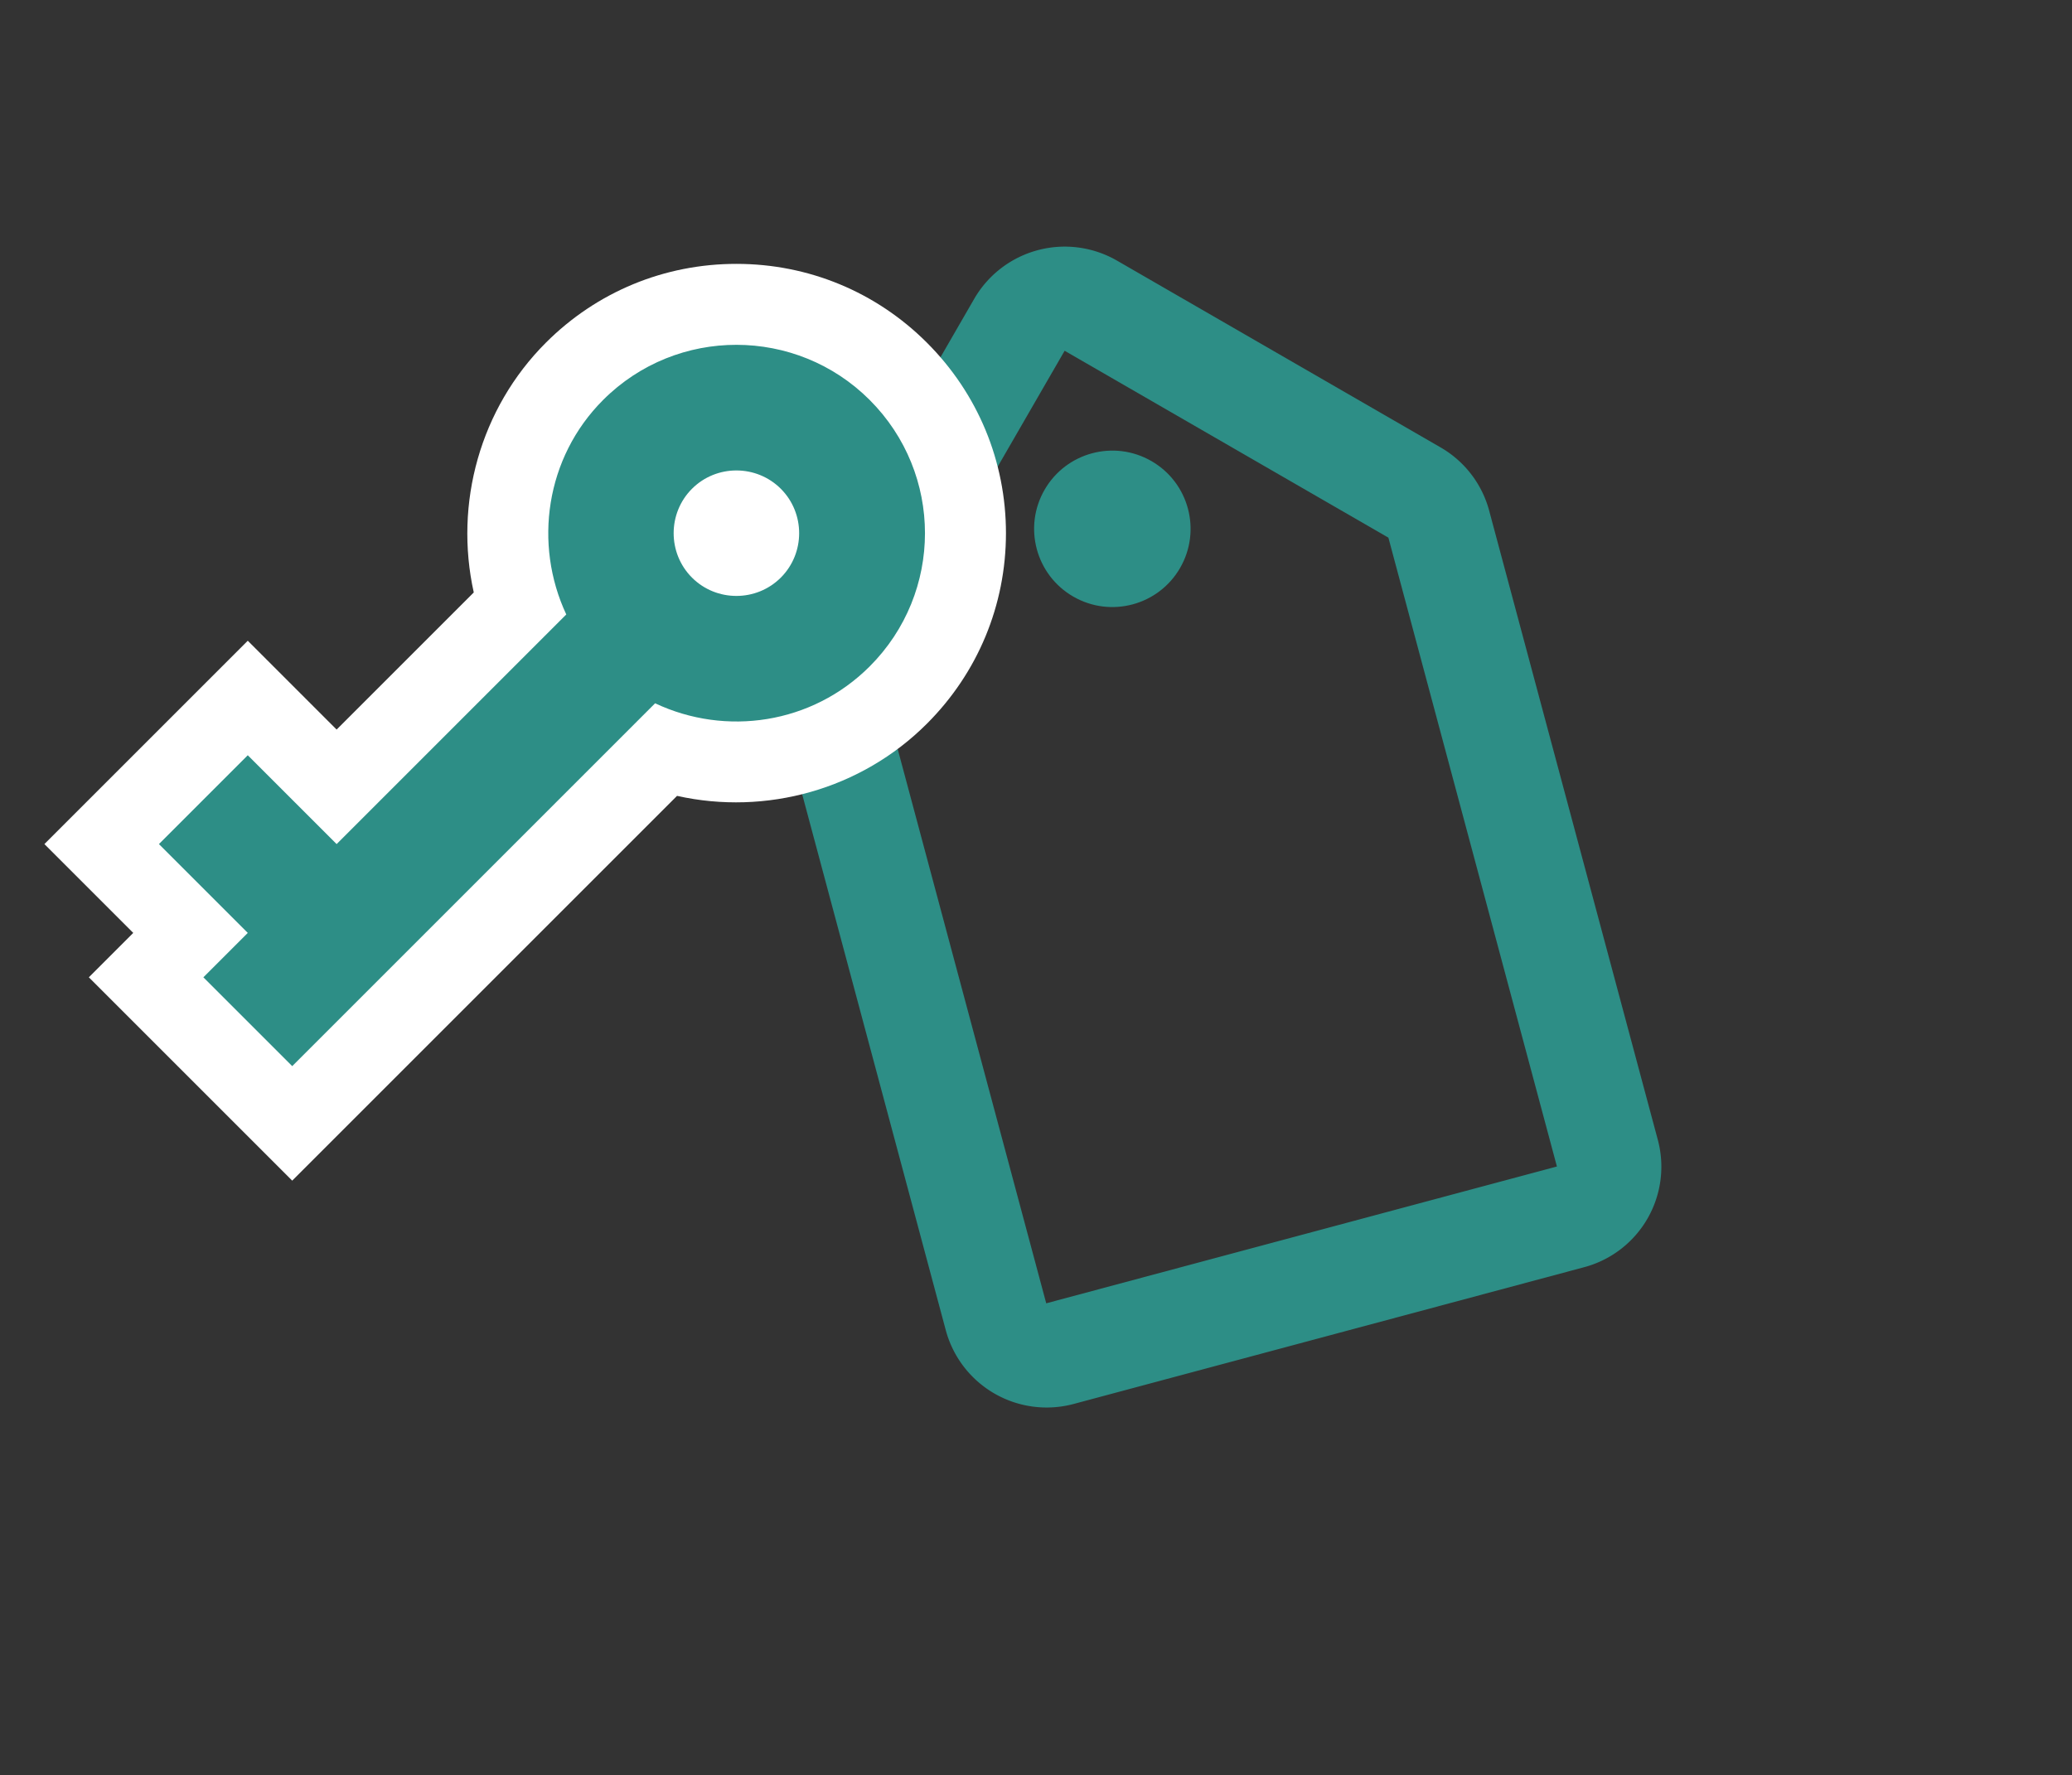
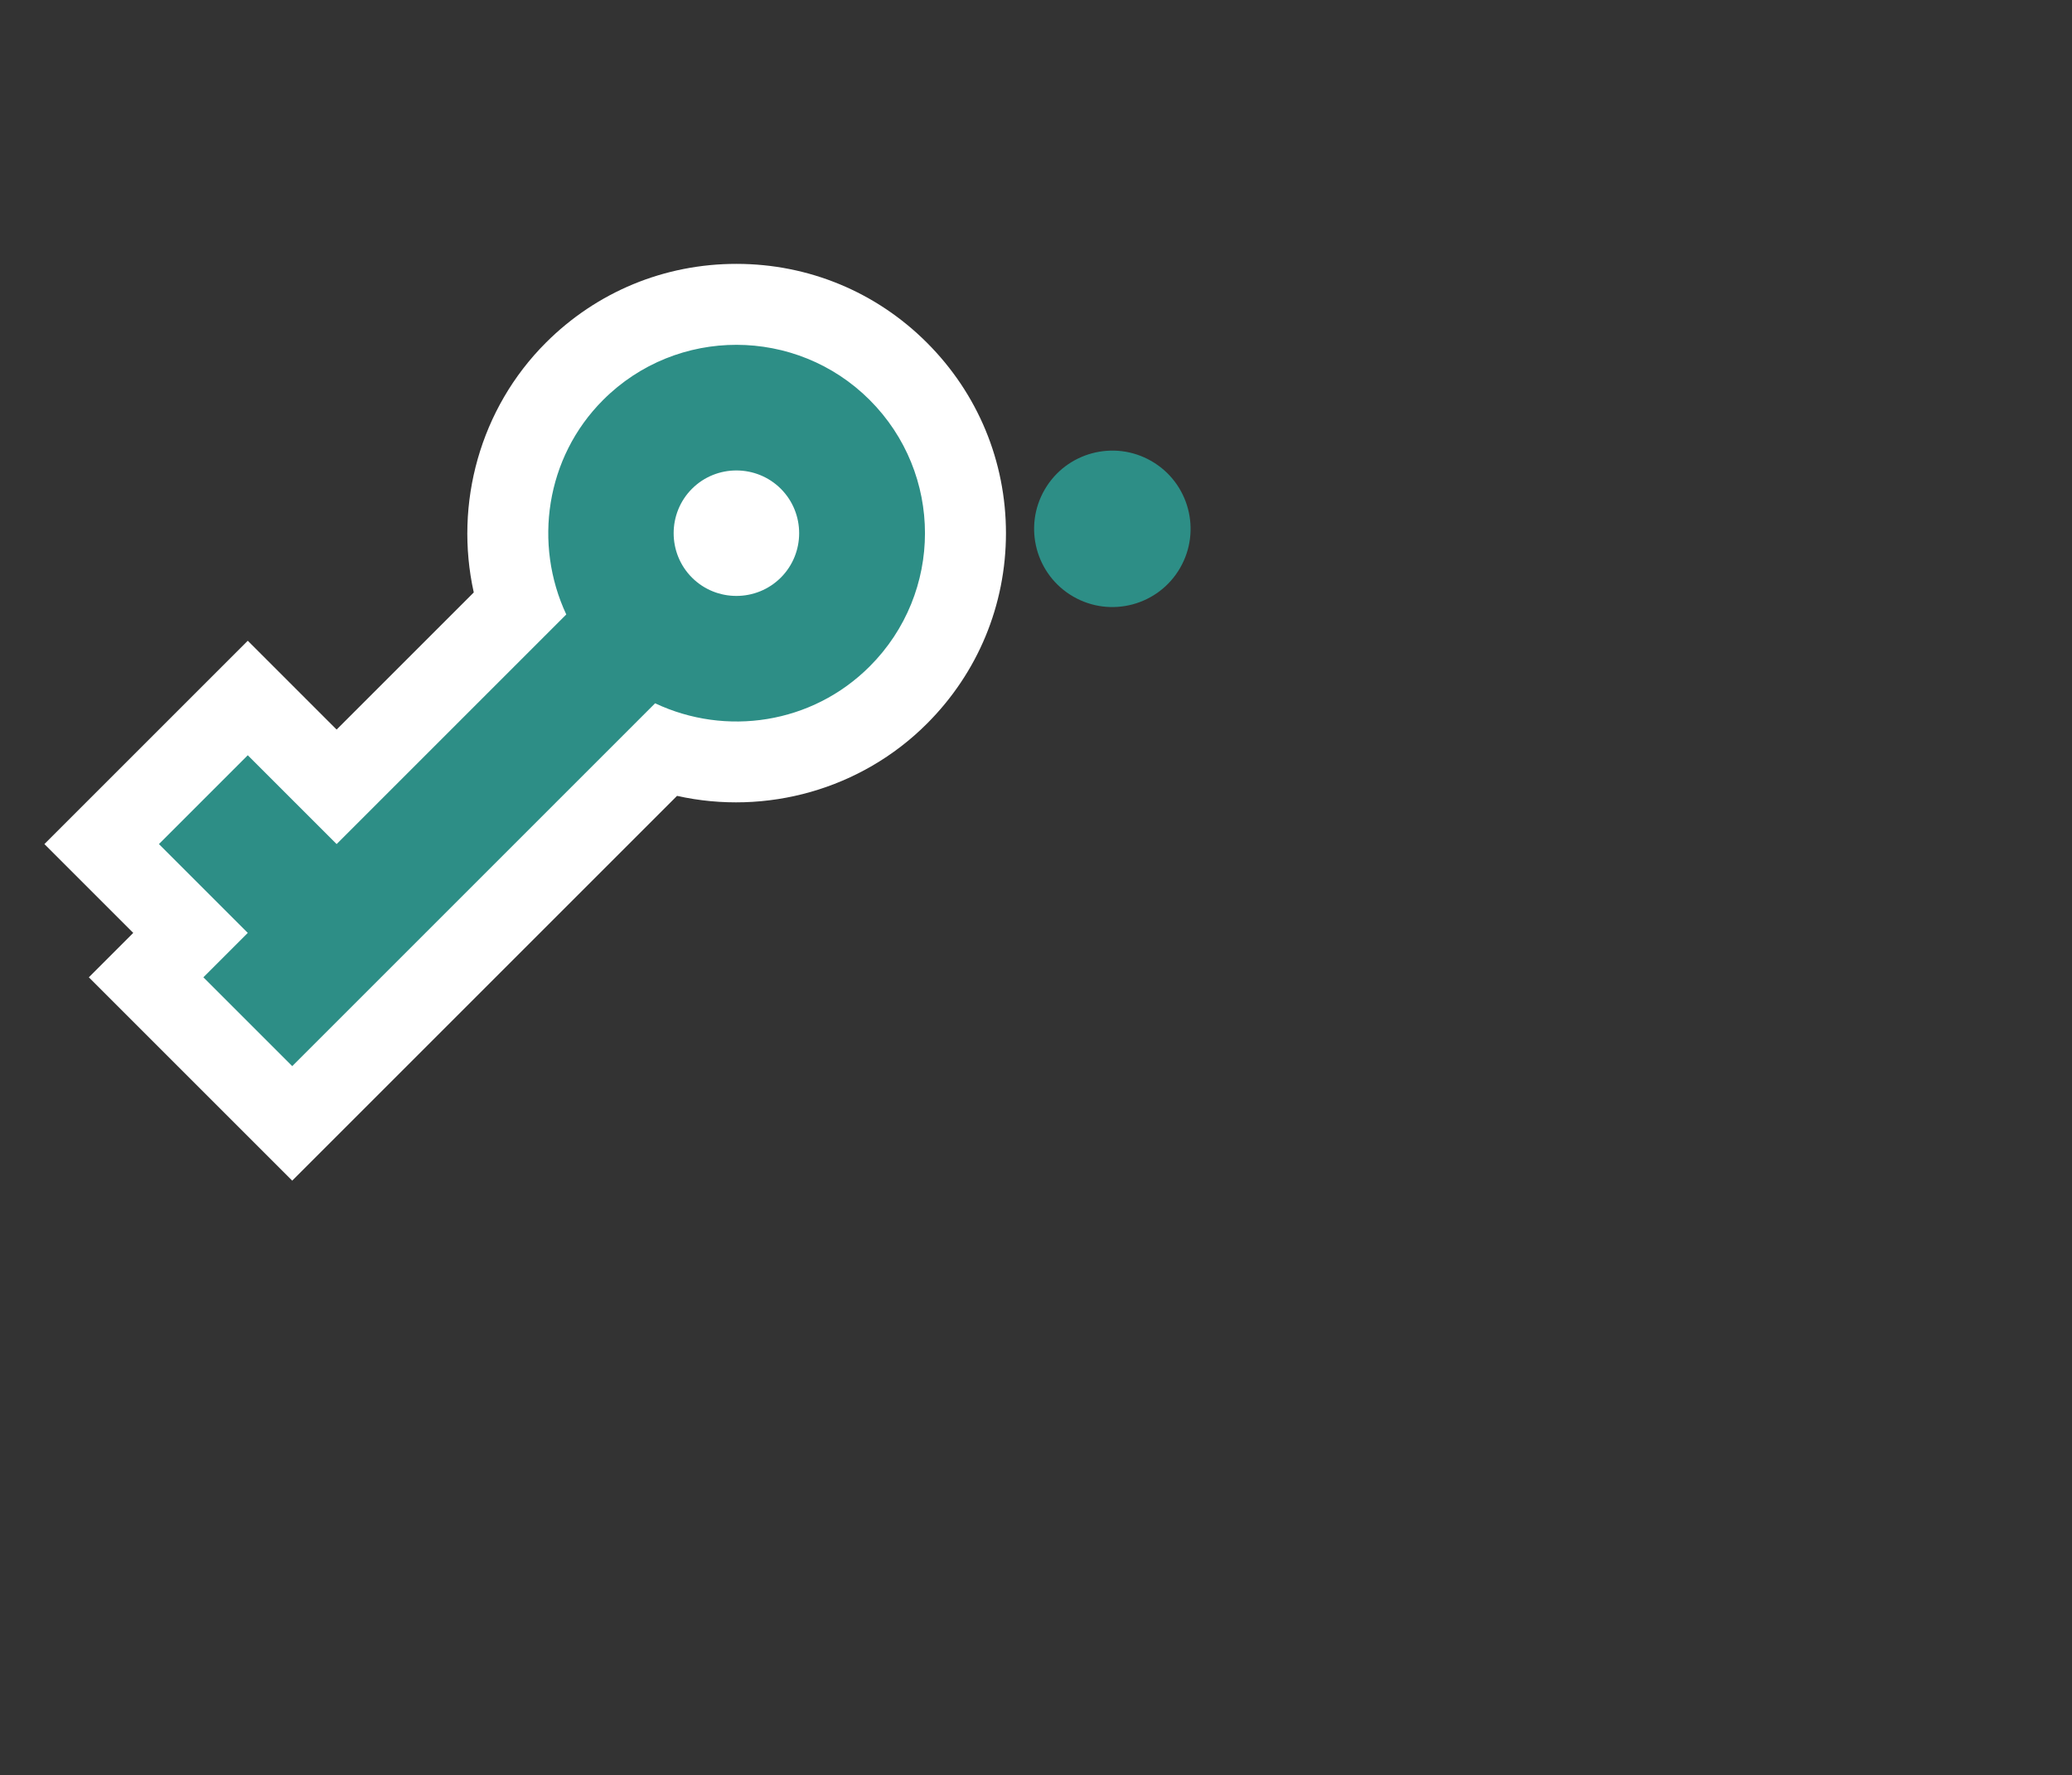
<svg xmlns="http://www.w3.org/2000/svg" width="51.172" height="43.847" viewBox="0 0 51.172 43.847">
  <rect x="0" y="0" width="51.172" height="43.847" fill="#333333" stroke="none" />
  <g id="Raggruppa_5975" data-name="Raggruppa 5975" transform="translate(-254.828 -1156.653)">
    <g id="Raggruppa_5477" data-name="Raggruppa 5477" transform="translate(233.522 1139.106)">
      <g id="sell_black_24dp" transform="translate(45.714 19.176) rotate(30)">
        <g id="Raggruppa_5474" data-name="Raggruppa 5474">
          <path id="Tracciato_6778" data-name="Tracciato 6778" d="M0,0H30.905V30.905H0Z" fill="none" />
        </g>
        <g id="Raggruppa_5476" data-name="Raggruppa 5476" transform="translate(2.575 2.575)">
          <g id="Raggruppa_5475" data-name="Raggruppa 5475">
-             <path id="Tracciato_6779" data-name="Tracciato 6779" d="M24.995,12.117,13.624.747A2.573,2.573,0,0,0,11.808,0H2.575A2.583,2.583,0,0,0,0,2.575v9.233a2.532,2.532,0,0,0,.76,1.816L12.13,24.995a2.58,2.58,0,0,0,3.644,0l9.233-9.233A2.569,2.569,0,0,0,24.995,12.117ZM13.946,23.179,2.575,11.808V2.575h9.233L23.179,13.946Z" fill="#2d8e86" />
            <ellipse id="Ellisse_314" data-name="Ellisse 314" cx="1.932" cy="1.932" rx="1.932" ry="1.932" transform="translate(3.863 3.863)" fill="#2d8e86" />
          </g>
        </g>
      </g>
    </g>
    <g id="car_rental_black_24dp" transform="translate(286.179 1165.435) rotate(135)">
      <g id="Raggruppa_5470" data-name="Raggruppa 5470">
        <rect id="Rettangolo_2924" data-name="Rettangolo 2924" width="31.485" height="12.42" fill="none" />
      </g>
      <g id="Raggruppa_5473" data-name="Raggruppa 5473" transform="translate(7.757 1.551)">
        <g id="Raggruppa_5472" data-name="Raggruppa 5472">
          <g id="Raggruppa_5471" data-name="Raggruppa 5471">
            <g id="Tracciato_6777" data-name="Tracciato 6777" fill="#2d8e86">
              <path d="M 21.169 10.309 L 20.169 10.309 L 17.066 10.309 L 16.066 10.309 L 16.066 9.309 L 16.066 7.206 L 9.698 7.206 C 8.734 9.087 6.788 10.309 4.654 10.309 C 3.143 10.309 1.722 9.719 0.653 8.648 C -0.413 7.579 -1 6.161 -1 4.654 C -1 3.142 -0.412 1.721 0.654 0.654 C 1.721 -0.412 3.142 -1 4.654 -1 C 6.793 -1 8.74 0.221 9.7 2.103 L 21.72 2.103 L 22.72 2.103 L 22.72 3.103 L 22.72 6.206 L 22.72 7.206 L 21.72 7.206 L 21.169 7.206 L 21.169 9.309 L 21.169 10.309 Z M 4.654 4.103 C 4.355 4.103 4.103 4.355 4.103 4.654 C 4.103 4.953 4.355 5.206 4.654 5.206 C 4.953 5.206 5.206 4.953 5.206 4.654 C 5.206 4.355 4.953 4.103 4.654 4.103 Z" stroke="none" />
              <path d="M 4.654 -7.62939453125e-06 C 2.079 2.86102294921875e-06 0 2.079 -9.5367431640625e-06 4.654 C -9.5367431640625e-06 7.214 2.079 9.309 4.654 9.309 C 6.671 9.309 8.393 8.005 9.045 6.206 L 17.066 6.206 L 17.066 9.309 L 20.169 9.309 L 20.169 6.206 L 21.72 6.206 L 21.72 3.103 L 9.045 3.103 C 8.393 1.288 6.671 -7.62939453125e-06 4.654 -7.62939453125e-06 M 4.654 6.206 C 3.801 6.206 3.103 5.508 3.103 4.654 C 3.103 3.801 3.801 3.103 4.654 3.103 C 5.508 3.103 6.206 3.801 6.206 4.654 C 6.206 5.508 5.508 6.206 4.654 6.206 M 4.654 -2 L 4.654 -2 C 6.958 -2 9.072 -0.797 10.279 1.103 L 23.72 1.103 L 23.72 8.206 L 22.169 8.206 L 22.169 11.309 L 15.066 11.309 L 15.066 8.206 L 10.276 8.206 C 9.066 10.105 6.953 11.309 4.654 11.309 C 2.875 11.309 1.203 10.614 -0.054 9.354 C -1.309 8.097 -2 6.427 -2 4.654 C -2 2.875 -1.308 1.203 -0.053 -0.053 C 1.203 -1.308 2.875 -2 4.654 -2 Z" stroke="none" fill="#fff" />
            </g>
          </g>
        </g>
      </g>
    </g>
  </g>
</svg>